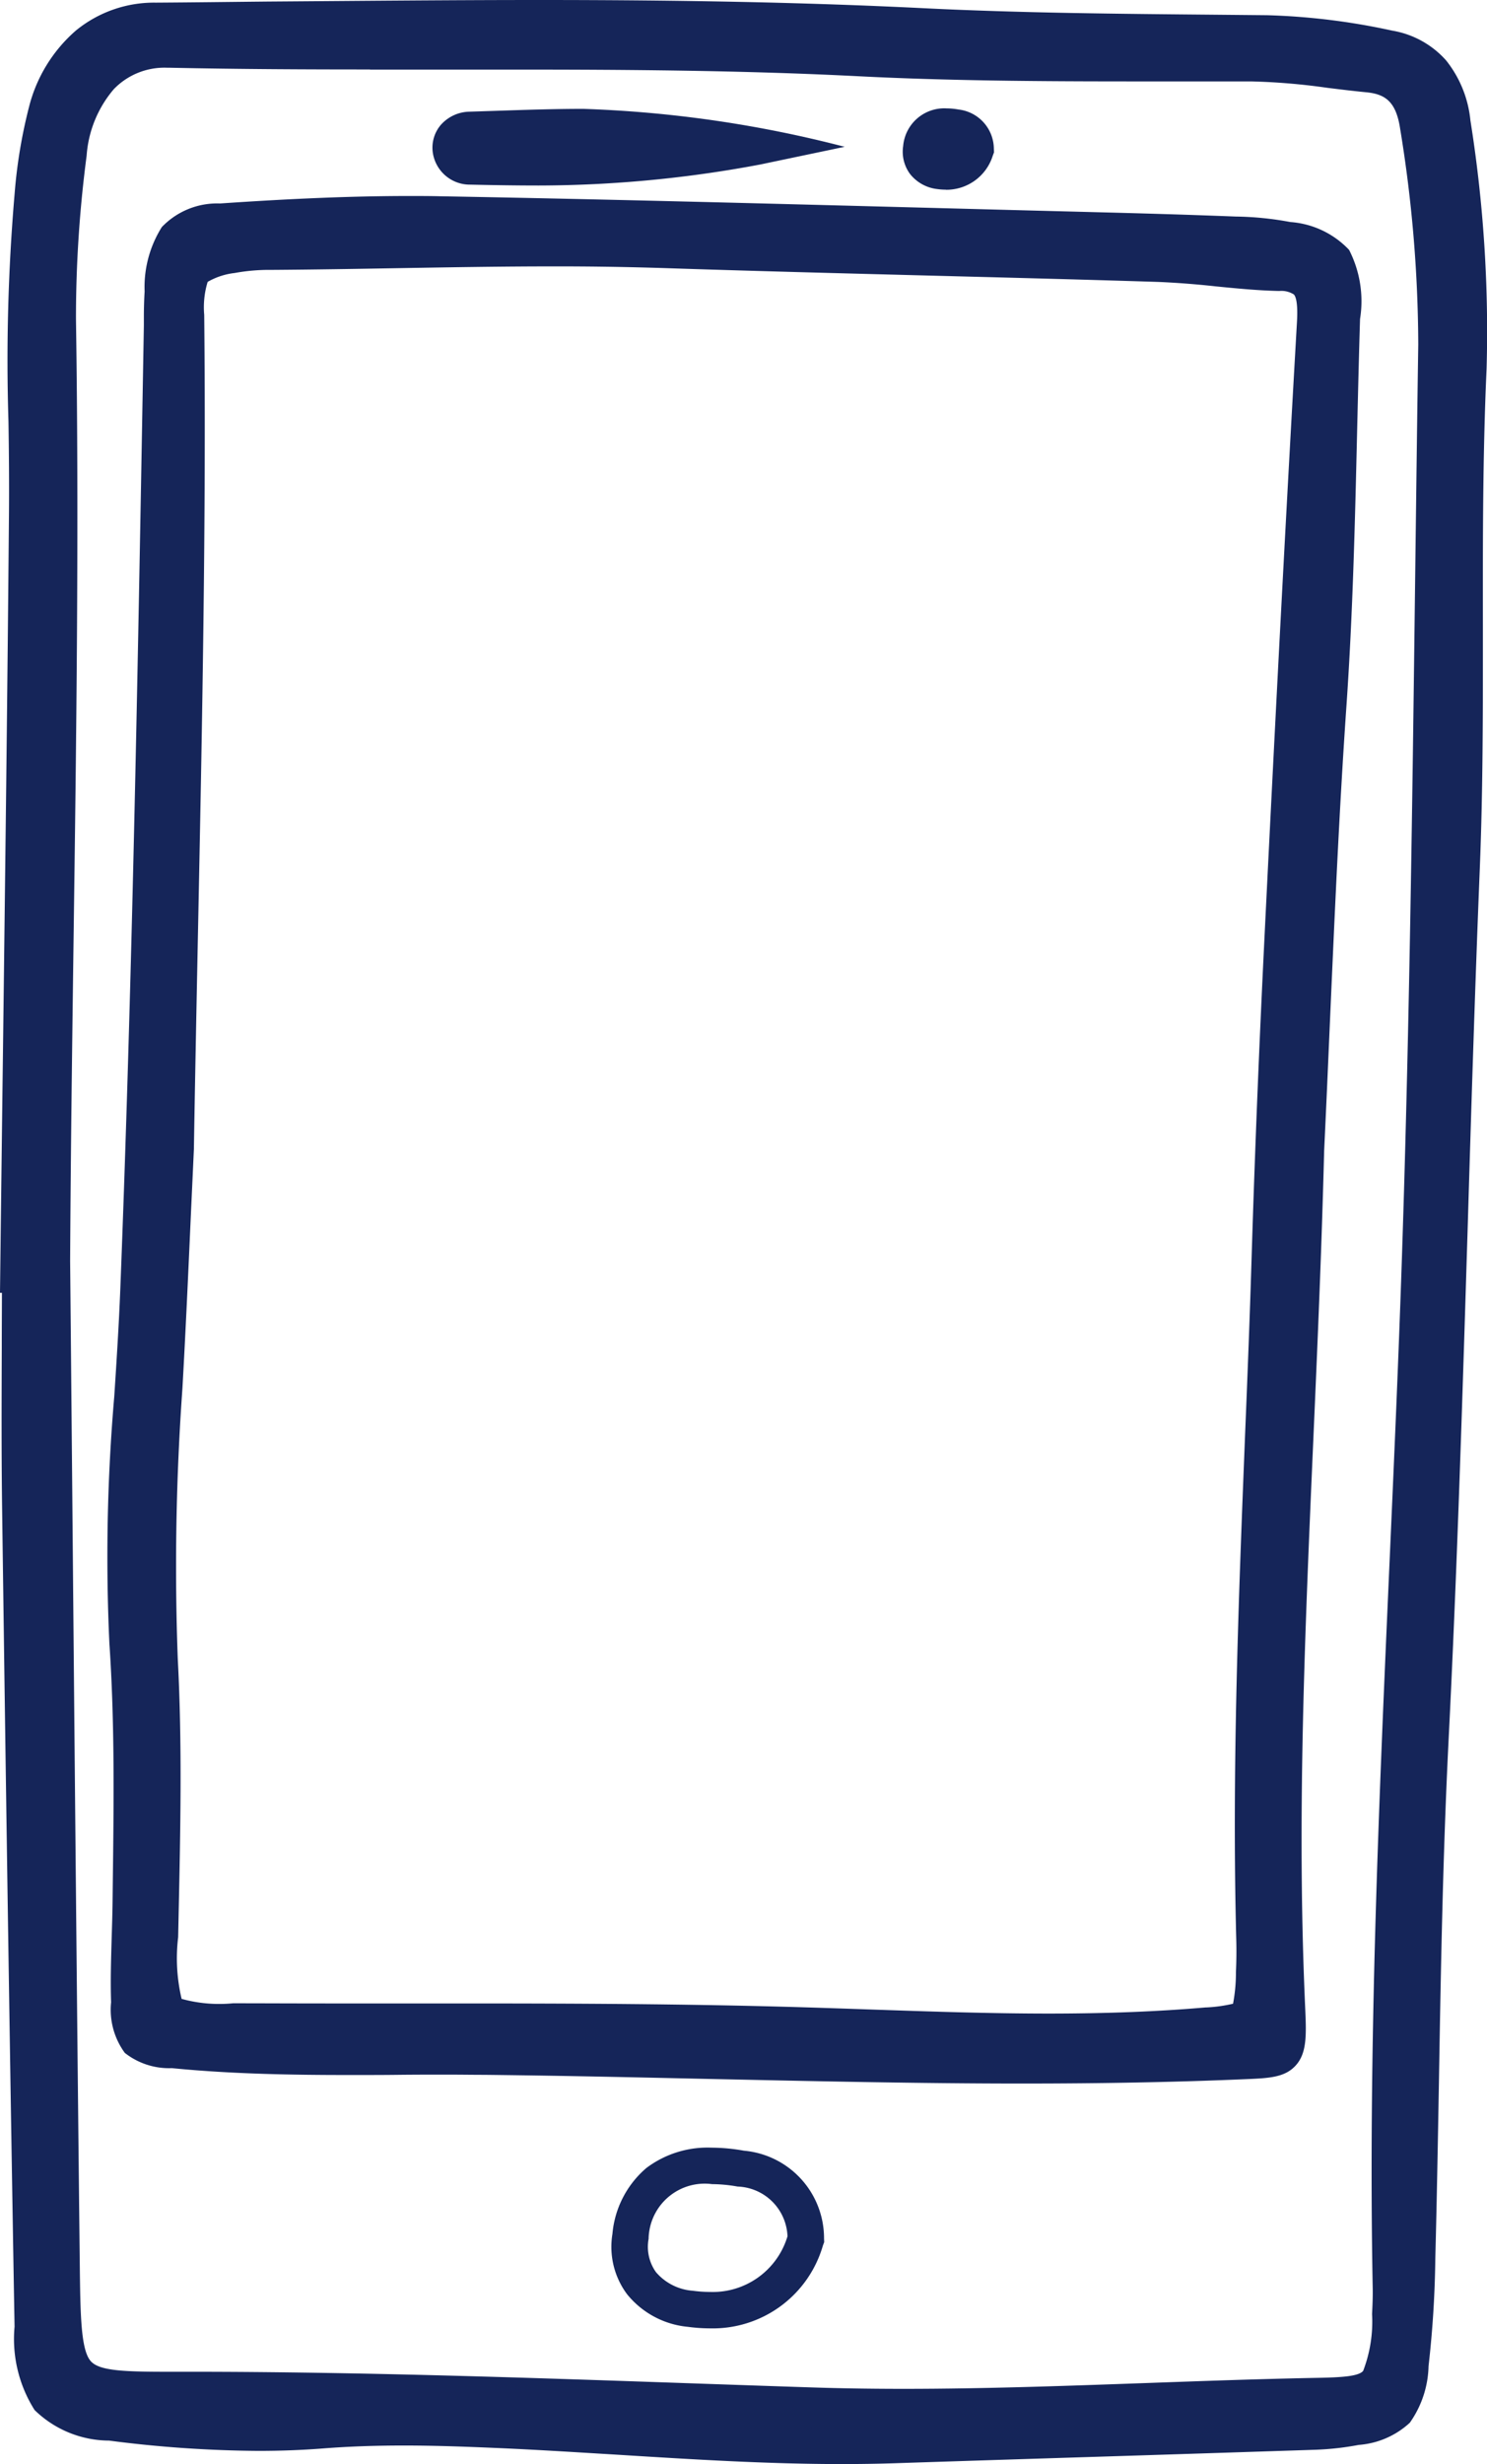
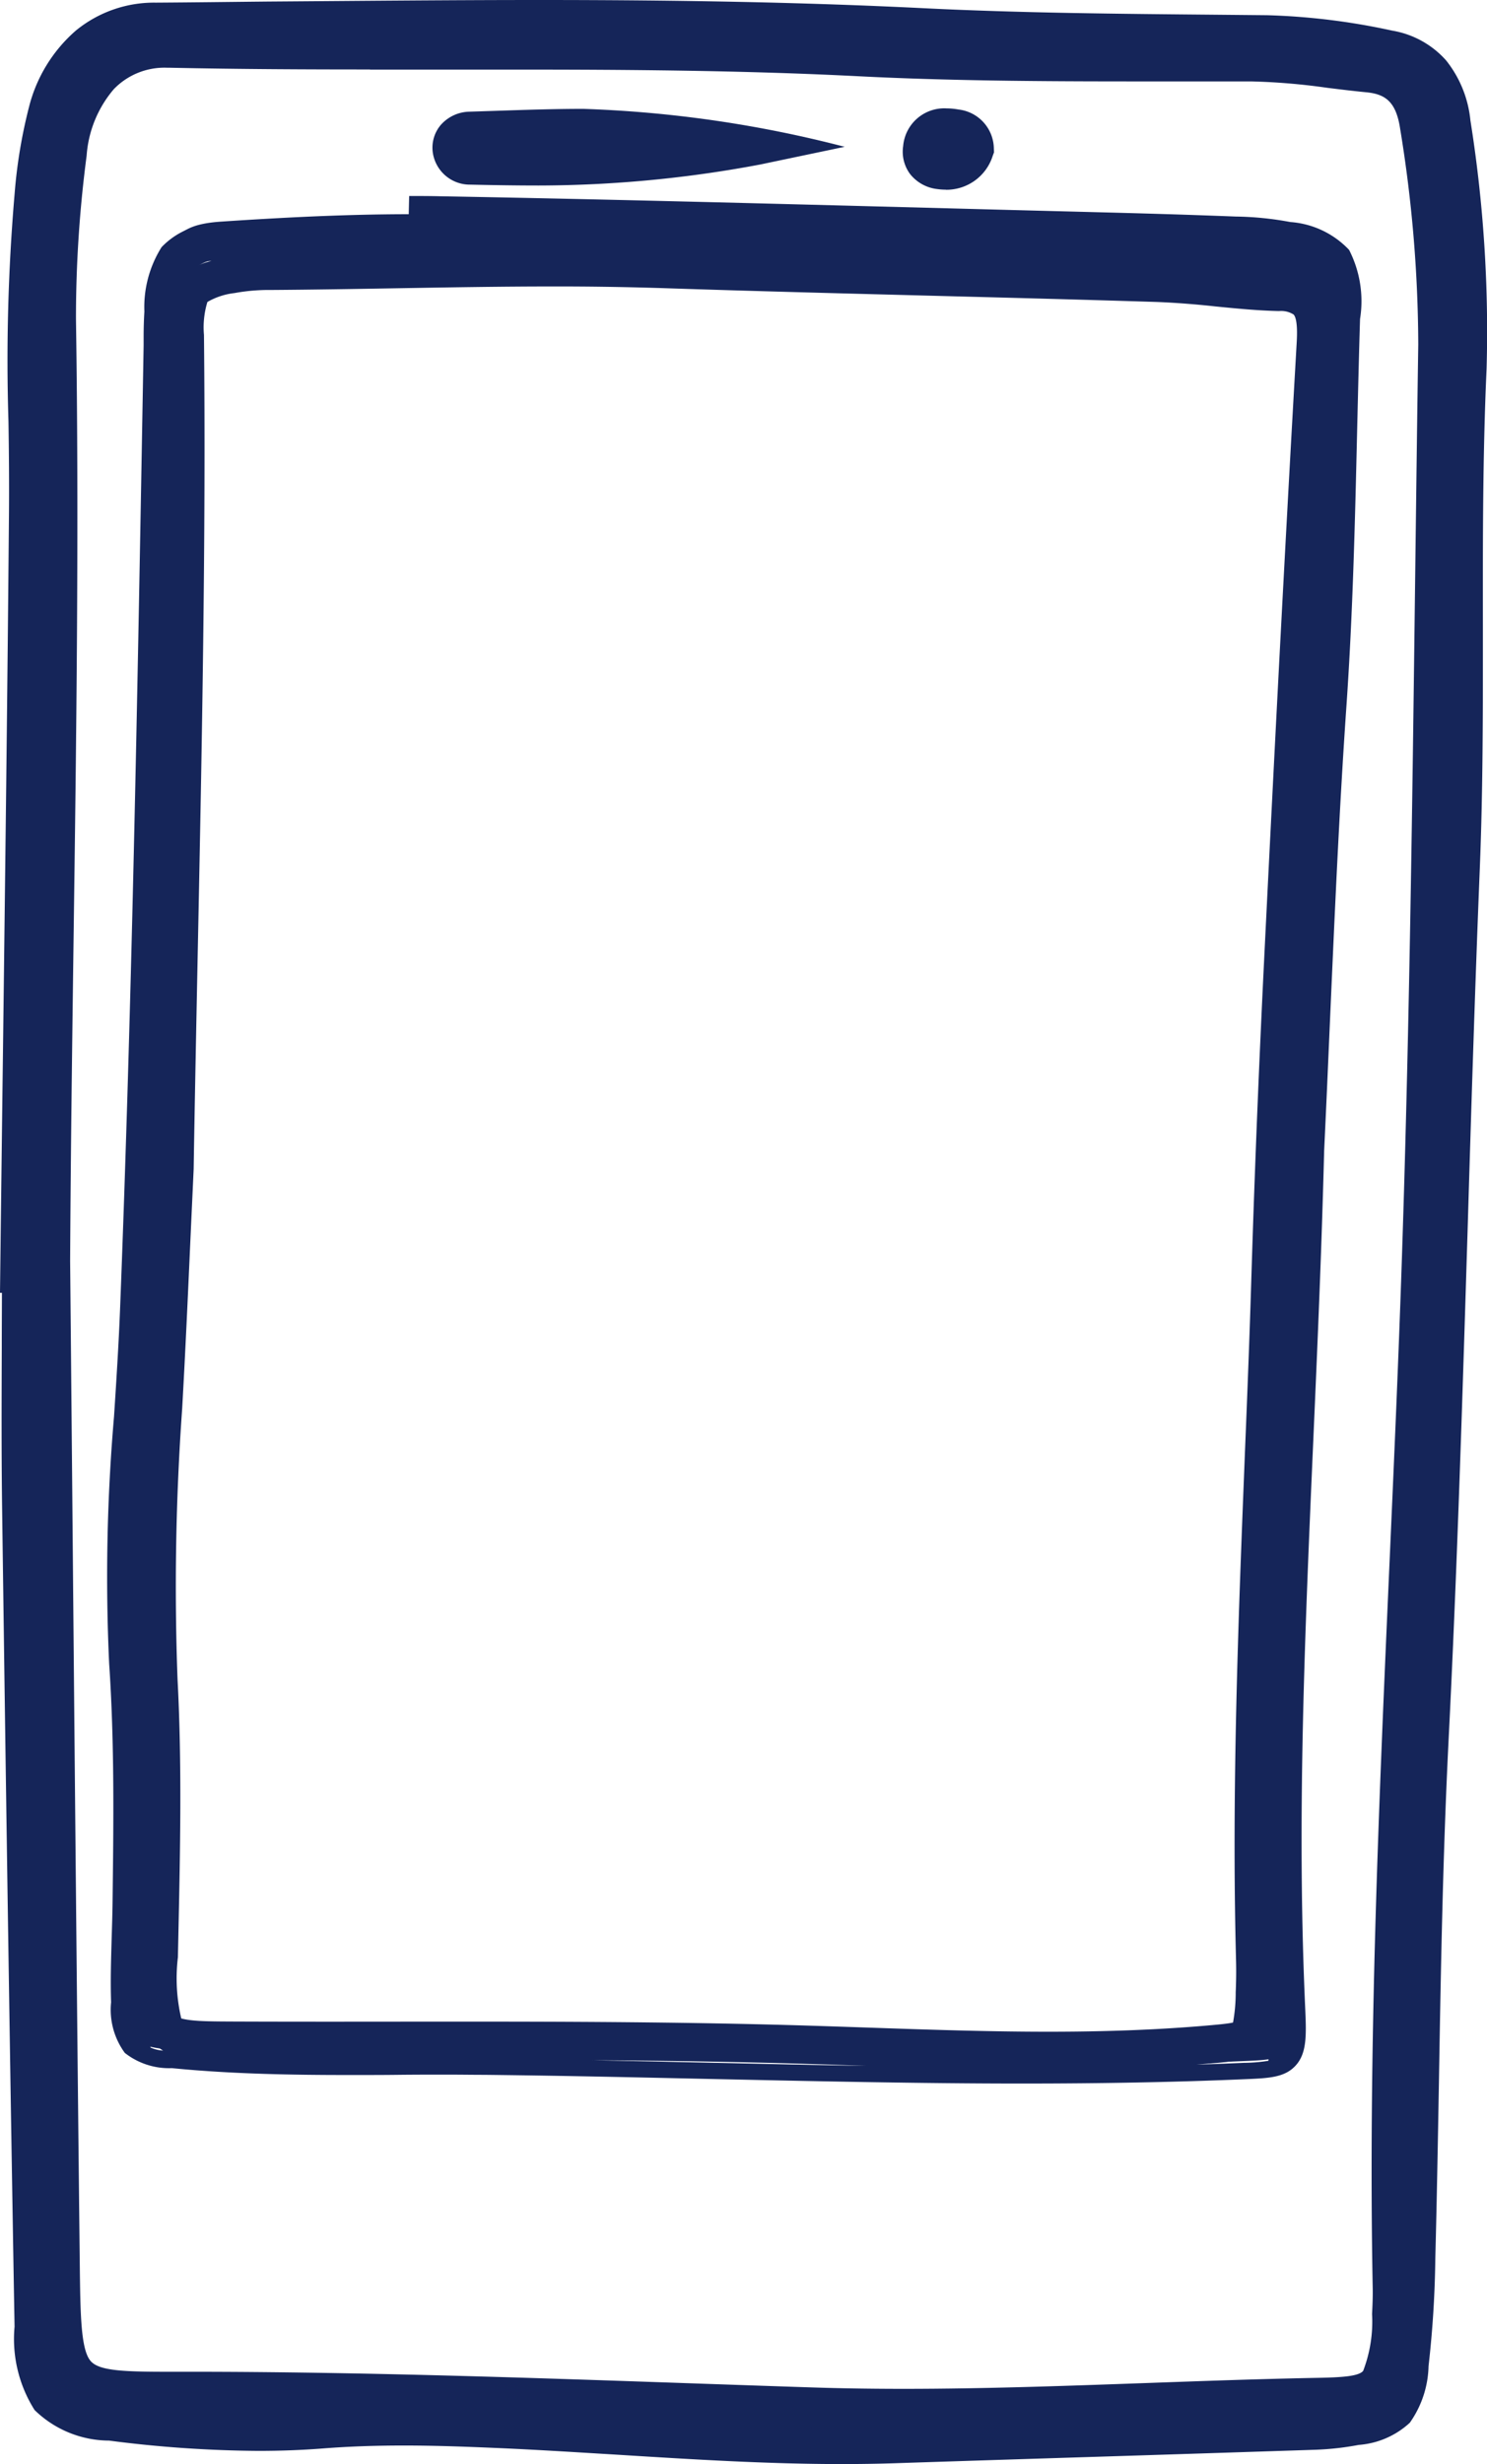
<svg xmlns="http://www.w3.org/2000/svg" width="61.284" height="101.492">
  <defs>
    <clipPath id="a">
      <path fill="none" d="M0 0h61.284v101.492H0z" data-name="Rectangle 1144" />
    </clipPath>
  </defs>
  <g fill="#152559" clip-path="url(#a)" data-name="Group 1596">
    <path d="M57.229 2a26.95 26.95 0 0 0-5.021-.621c-4.739-.049-9.482-.058-14.216-.292C27.472.565 16.951.784 6.43.87 4.2.889 2.612 2.224 1.93 4.606A20.632 20.632 0 0 0 1.35 8.1c-.46 4.374-.192 8.766-.23 13.151-.089 10.42-.236 20.84-.36 31.26h.06c0 3.2-.037 6.4.007 9.6q.228 16.863.511 33.723c.051 2.964.625 3.637 3.245 3.963a43.109 43.109 0 0 0 8.662.319 59.8 59.8 0 0 1 7.222-.025c5.456.232 10.9.808 16.37.628 5.781-.19 11.562-.364 17.343-.556a10.974 10.974 0 0 0 1.676-.192c1.7-.324 2.005-.609 2.263-2.605a43.13 43.13 0 0 0 .274-4.371c.186-7.126.194-14.264.553-21.379.6-11.958.805-23.93 1.289-35.892.277-6.847-.034-13.709.279-20.562a54.315 54.315 0 0 0-.66-10.094A3.163 3.163 0 0 0 57.229 2m1.236 51.678c-.489 13.519-1.4 27.027-1.139 40.576.007.365-.009.731-.027 1.1-.157 3.053-.336 3.29-2.934 3.337-6.989.128-13.975.623-20.966.395-8.754-.286-17.5-.664-26.264-.642-4.492.011-4.536-.148-4.593-5.173-.153-13.625-.266-27.25-.4-41.335.066-12.616.438-25.69.238-38.768a51.361 51.361 0 0 1 .444-6.834C3.153 3.547 4.724 2 6.977 2.045c9.477.2 18.958-.144 28.437.341 5.376.274 10.767.194 16.151.217 1.616.007 3.2.3 4.8.449 1.251.12 1.886.773 2.089 2.153a56.03 56.03 0 0 1 .753 8.987c-.2 13.161-.266 26.321-.743 39.483Z" data-name="Path 174550" />
    <path d="M22.235 0c6.129 0 11.147.107 15.793.336 4.008.2 8.1.235 12.051.27l2.136.02a27.659 27.659 0 0 1 5.16.635A3.811 3.811 0 0 1 59.6 2.49a4.693 4.693 0 0 1 1 2.469 55.212 55.212 0 0 1 .667 10.234c-.16 3.51-.156 7.09-.152 10.552 0 3.278.008 6.668-.127 10.006-.2 4.936-.354 9.958-.5 14.814-.213 6.911-.432 14.058-.786 21.085-.237 4.709-.322 9.512-.4 14.158-.042 2.361-.085 4.8-.148 7.2a43.492 43.492 0 0 1-.279 4.448 4.191 4.191 0 0 1-.773 2.332A3.482 3.482 0 0 1 56 100.7a11.842 11.842 0 0 1-1.791.2c-3.059.1-6.168.2-9.175.294-2.678.084-5.446.172-8.169.261-.7.023-1.429.034-2.176.034-3.06 0-6.154-.193-9.146-.379-1.674-.1-3.4-.212-5.1-.284-1.121-.048-2.45-.1-3.8-.1-1.213 0-2.3.039-3.333.12-.855.067-1.75.1-2.66.1a49.842 49.842 0 0 1-6.153-.423 4.421 4.421 0 0 1-3.072-1.26A5.47 5.47 0 0 1 .6 95.831C.426 85.925.264 75.208.087 62.106c-.03-2.2-.022-4.432-.014-6.592 0-.744.005-1.506.007-2.266H0l.009-.759q.054-4.533.112-9.064c.091-7.274.185-14.8.248-22.193.011-1.288 0-2.6-.02-3.871A80.449 80.449 0 0 1 .6 8.007a20.915 20.915 0 0 1 .6-3.618 6.156 6.156 0 0 1 1.921-3.125 5.08 5.08 0 0 1 3.3-1.155C7.965.1 9.536.079 11.055.064 14.72.038 18.507 0 22.235 0M15.25 2.861c-2.443 0-5.338-.009-8.288-.072h-.085a2.9 2.9 0 0 0-2.187.884 4.727 4.727 0 0 0-1.12 2.741 51.249 51.249 0 0 0-.439 6.735c.131 8.586.015 17.242-.1 25.614-.058 4.338-.118 8.825-.141 13.164q.057 6.042.11 11.981c.092 10.09.179 19.621.288 29.347.023 2.018.039 3.477.43 3.969.315.4 1.211.464 3.1.464h1.034c6.9 0 13.9.243 20.677.477 1.6.055 3.261.113 4.892.166 1.216.04 2.466.06 3.82.06 3.345 0 6.752-.124 10.047-.241 2.313-.083 4.705-.169 7.061-.213 1.019-.019 1.645-.071 1.83-.284a5.654 5.654 0 0 0 .368-2.342c.016-.318.033-.687.027-1.044-.191-9.994.259-20.12.693-29.914.156-3.508.317-7.136.446-10.7.362-10.018.49-20.21.613-30.067.039-3.083.078-6.271.125-9.406a55.69 55.69 0 0 0-.745-8.867c-.172-1.17-.65-1.442-1.418-1.515-.531-.051-1.063-.117-1.578-.18a26.585 26.585 0 0 0-3.151-.265H47.634c-3.791 0-8.088 0-12.261-.213-4.735-.242-9.556-.274-14.06-.274H15.25ZM3.365 98.792a2.184 2.184 0 0 1-.818-.635 2.305 2.305 0 0 1-.24-.371 1.558 1.558 0 0 0 .272.539 1.607 1.607 0 0 0 .785.467Zm3.457.4c-.364 0-.7 0-1.023-.009a45.657 45.657 0 0 0 4.848.282 30.8 30.8 0 0 0 2.543-.1q.9-.07 1.877-.1a362.334 362.334 0 0 0-7.212-.078H6.82Zm30.422.7c-1.371 0-2.636-.02-3.869-.06-1.632-.053-3.291-.111-4.9-.166q-2.472-.085-4.982-.169c.718.042 1.433.087 2.137.131 2.969.185 6.039.376 9.053.376.73 0 1.446-.011 2.127-.033l3.13-.1q-1.353.017-2.7.017Z" data-name="Path 174551" />
    <path d="M53.017 9.878a12.51 12.51 0 0 0-2.124-.209c-1.9-.076-3.8-.13-5.7-.178-9.018-.229-18.035-.5-27.054-.656-3-.054-6.015.092-9.015.292-1.878.125-2.28.743-2.408 2.919-.027.455-.026.914-.034 1.371-.237 13.246-.456 26.492-.973 39.73-.189 4.834-.784 9.657-.454 14.506.243 3.562.174 7.12.131 10.681-.017 1.37-.107 2.742-.061 4.109.058 1.735.273 1.84 1.831 1.994 4.267.422 8.54.227 12.811.272 10.443.111 20.885.629 31.33.18 1.762-.076 1.833-.1 1.738-2.22-.515-11.528.48-23.01.783-35.287.272-5.613.48-12.009.923-18.382.368-5.292.393-10.589.557-15.884.084-2.51-.142-2.776-2.281-3.238m1.183 3.431Q53.479 25.9 52.869 38.5q-.325 6.573-.532 13.154c-.291 9.411-.887 18.813-.636 28.24.012.457.006.916-.015 1.372-.091 2.014-.1 2-1.931 2.161-5.779.5-11.552.136-17.334-.022-7.6-.208-15.207-.112-22.811-.143-3.141-.013-3.1-.008-3.02-3.634.079-3.748.18-7.5-.017-11.248a103.308 103.308 0 0 1 .192-11.24c.184-3.285.316-6.574.472-9.861.187-11.433.54-22.859.424-34.3-.019-1.9.19-2.134 1.86-2.468a8.737 8.737 0 0 1 1.654-.143c5.386-.033 10.771-.253 16.159-.075 6.808.225 13.619.358 20.427.571 1.661.052 3.317.338 4.977.373 1.307.029 1.54.714 1.465 2.075Z" data-name="Path 174552" />
-     <path d="M16.863 8.073c.437 0 .872 0 1.293.011 6.667.119 13.443.3 20 .472 2.315.062 4.709.125 7.064.185 1.7.043 3.709.1 5.707.178a13.094 13.094 0 0 1 2.252.226 3.694 3.694 0 0 1 2.421 1.147 4.632 4.632 0 0 1 .452 2.846c-.048 1.533-.084 3.094-.12 4.6-.087 3.7-.177 7.536-.439 11.31-.312 4.492-.5 8.937-.691 13.235-.077 1.787-.151 3.475-.23 5.122-.1 3.989-.272 7.927-.439 11.737-.355 8.093-.691 15.736-.345 23.49.052 1.158.086 1.923-.392 2.445-.448.489-1.09.518-2.063.559-2.832.122-5.849.18-9.223.18-4.3 0-8.659-.1-12.878-.189-3.039-.067-6.181-.137-9.269-.17-.466 0-.965-.008-1.525-.008-.684 0-1.38 0-2.054.008s-1.374.007-2.062.007c-2.165 0-4.718-.034-7.236-.282a2.953 2.953 0 0 1-1.941-.627 3 3 0 0 1-.566-2.088c-.031-.911 0-1.827.025-2.713.015-.47.03-.956.035-1.43l.01-.827c.04-3.214.082-6.538-.14-9.794a76.91 76.91 0 0 1 .2-10.183c.094-1.445.19-2.938.248-4.4.488-12.51.715-25.242.934-37.554l.038-2.16v-.332c0-.348.009-.709.031-1.07a4.637 4.637 0 0 1 .709-2.651 3.151 3.151 0 0 1 2.4-.972c2.13-.145 4.941-.308 7.784-.308m-8.961 2.168a3.326 3.326 0 0 1 .834-.321 1.335 1.335 0 0 0-.835.321Zm42.926 72.287a6.918 6.918 0 0 0 .119-1.3c.021-.454.025-.9.014-1.319-.185-6.958.093-14 .363-20.821.1-2.446.2-4.975.274-7.462.131-4.246.311-8.676.533-13.168.482-9.763.905-17.768 1.331-25.194.045-.776-.045-1.046-.128-1.136a.954.954 0 0 0-.6-.143c-.889-.019-1.777-.107-2.635-.192a35.65 35.65 0 0 0-2.351-.181c-3.167-.1-6.389-.182-9.5-.263-3.58-.093-7.282-.188-10.923-.309a136.554 136.554 0 0 0-4.529-.068c-2.141 0-4.321.038-6.43.074-1.694.029-3.446.059-5.171.07a7.9 7.9 0 0 0-1.512.128 2.882 2.882 0 0 0-1.115.366 3.563 3.563 0 0 0-.142 1.358c.086 8.446-.087 17.023-.254 25.318-.059 2.949-.121 6-.17 9v.023l-.139 3.024c-.1 2.243-.206 4.563-.334 6.844a102.828 102.828 0 0 0-.192 11.159c.185 3.509.109 7.062.035 10.5l-.02.955a7.248 7.248 0 0 0 .143 2.538 5.832 5.832 0 0 0 2.12.181h.013c1.167 0 2.432.007 3.981.007h5.457c4.97 0 9.149.024 13.39.139 1.124.031 2.265.07 3.368.108 2.428.083 4.939.17 7.4.17 2.4 0 4.522-.083 6.478-.253h.037a6.108 6.108 0 0 0 1.093-.153Zm1.466 1.524a7.02 7.02 0 0 0 .012-1.247 1.6 1.6 0 0 1-.352.723c-.436.5-1.057.549-2.086.639h-.037l-.5.042q.991-.031 1.952-.073a6.575 6.575 0 0 0 1.01-.084Zm-45.553-.419a1.663 1.663 0 0 1-.621-.675 1.231 1.231 0 0 0 .111.551 1.491 1.491 0 0 0 .509.124Zm29.114.629h-.086c-1.1-.038-2.239-.077-3.358-.107a369.68 369.68 0 0 0-7.982-.125c1.63.031 3.253.067 4.847.1 2.165.047 4.367.1 6.578.132Z" data-name="Path 174553" />
+     <path d="M16.863 8.073c.437 0 .872 0 1.293.011 6.667.119 13.443.3 20 .472 2.315.062 4.709.125 7.064.185 1.7.043 3.709.1 5.707.178a13.094 13.094 0 0 1 2.252.226 3.694 3.694 0 0 1 2.421 1.147 4.632 4.632 0 0 1 .452 2.846c-.048 1.533-.084 3.094-.12 4.6-.087 3.7-.177 7.536-.439 11.31-.312 4.492-.5 8.937-.691 13.235-.077 1.787-.151 3.475-.23 5.122-.1 3.989-.272 7.927-.439 11.737-.355 8.093-.691 15.736-.345 23.49.052 1.158.086 1.923-.392 2.445-.448.489-1.09.518-2.063.559-2.832.122-5.849.18-9.223.18-4.3 0-8.659-.1-12.878-.189-3.039-.067-6.181-.137-9.269-.17-.466 0-.965-.008-1.525-.008-.684 0-1.38 0-2.054.008s-1.374.007-2.062.007c-2.165 0-4.718-.034-7.236-.282a2.953 2.953 0 0 1-1.941-.627 3 3 0 0 1-.566-2.088c-.031-.911 0-1.827.025-2.713.015-.47.03-.956.035-1.43c.04-3.214.082-6.538-.14-9.794a76.91 76.91 0 0 1 .2-10.183c.094-1.445.19-2.938.248-4.4.488-12.51.715-25.242.934-37.554l.038-2.16v-.332c0-.348.009-.709.031-1.07a4.637 4.637 0 0 1 .709-2.651 3.151 3.151 0 0 1 2.4-.972c2.13-.145 4.941-.308 7.784-.308m-8.961 2.168a3.326 3.326 0 0 1 .834-.321 1.335 1.335 0 0 0-.835.321Zm42.926 72.287a6.918 6.918 0 0 0 .119-1.3c.021-.454.025-.9.014-1.319-.185-6.958.093-14 .363-20.821.1-2.446.2-4.975.274-7.462.131-4.246.311-8.676.533-13.168.482-9.763.905-17.768 1.331-25.194.045-.776-.045-1.046-.128-1.136a.954.954 0 0 0-.6-.143c-.889-.019-1.777-.107-2.635-.192a35.65 35.65 0 0 0-2.351-.181c-3.167-.1-6.389-.182-9.5-.263-3.58-.093-7.282-.188-10.923-.309a136.554 136.554 0 0 0-4.529-.068c-2.141 0-4.321.038-6.43.074-1.694.029-3.446.059-5.171.07a7.9 7.9 0 0 0-1.512.128 2.882 2.882 0 0 0-1.115.366 3.563 3.563 0 0 0-.142 1.358c.086 8.446-.087 17.023-.254 25.318-.059 2.949-.121 6-.17 9v.023l-.139 3.024c-.1 2.243-.206 4.563-.334 6.844a102.828 102.828 0 0 0-.192 11.159c.185 3.509.109 7.062.035 10.5l-.02.955a7.248 7.248 0 0 0 .143 2.538 5.832 5.832 0 0 0 2.12.181h.013c1.167 0 2.432.007 3.981.007h5.457c4.97 0 9.149.024 13.39.139 1.124.031 2.265.07 3.368.108 2.428.083 4.939.17 7.4.17 2.4 0 4.522-.083 6.478-.253h.037a6.108 6.108 0 0 0 1.093-.153Zm1.466 1.524a7.02 7.02 0 0 0 .012-1.247 1.6 1.6 0 0 1-.352.723c-.436.5-1.057.549-2.086.639h-.037l-.5.042q.991-.031 1.952-.073a6.575 6.575 0 0 0 1.01-.084Zm-45.553-.419a1.663 1.663 0 0 1-.621-.675 1.231 1.231 0 0 0 .111.551 1.491 1.491 0 0 0 .509.124Zm29.114.629h-.086c-1.1-.038-2.239-.077-3.358-.107a369.68 369.68 0 0 0-7.982-.125c1.63.031 3.253.067 4.847.1 2.165.047 4.367.1 6.578.132Z" data-name="Path 174553" />
    <path d="M19.4 6.855a47.256 47.256 0 0 0 11.768-.811c-3.91-1.074-7.855-.816-11.789-.7a.752.752 0 0 0-.8.707.71.71 0 0 0 .009.172.8.8 0 0 0 .808.632" data-name="Path 174554" />
    <path d="M22.195 7.641c-1.032 0-2.047-.019-2.816-.036a1.543 1.543 0 0 1-1.53-1.249 1.447 1.447 0 0 1 .295-1.184 1.61 1.61 0 0 1 1.208-.572l1.112-.036c1.168-.039 2.376-.08 3.571-.08a49.181 49.181 0 0 1 10.776 1.563l-3.477.728a49.646 49.646 0 0 1-9.139.866M19.368 6.1a.23.23 0 0 0 .045.005c.76.017 1.765.036 2.782.036 1.125 0 2.415-.02 3.792-.115a40.154 40.154 0 0 0-1.953-.044c-1.169 0-2.364.04-3.52.079L19.4 6.1Z" data-name="Path 174555" />
    <path d="M38.759 7.043a1.265 1.265 0 0 0 1.482-.892.9.9 0 0 0-.835-.9c-.723-.128-1.306.08-1.414.869a.8.8 0 0 0 .667.914.826.826 0 0 0 .1.009" data-name="Path 174556" />
    <path d="M38.986 7.812a2.606 2.606 0 0 1-.353-.024 1.666 1.666 0 0 1-1.124-.618 1.544 1.544 0 0 1-.287-1.154 1.7 1.7 0 0 1 1.784-1.552 2.889 2.889 0 0 1 .5.047 1.642 1.642 0 0 1 1.454 1.614l.006.15-.052.141a2 2 0 0 1-1.928 1.4m-.279-1.549a.324.324 0 0 0 .125.038 1.128 1.128 0 0 0 .154.011.451.451 0 0 0 .45-.255.326.326 0 0 0-.187-.07 1.408 1.408 0 0 0-.242-.024c-.24 0-.269.045-.3.255a.212.212 0 0 0 0 .044Z" data-name="Path 174557" />
-     <path d="M29.266 95.9a6.983 6.983 0 0 1-.914-.063 3.661 3.661 0 0 1-2.512-1.348 3.263 3.263 0 0 1-.6-2.478 4.029 4.029 0 0 1 1.4-2.717 4.19 4.19 0 0 1 2.69-.837 7.72 7.72 0 0 1 1.331.125 3.62 3.62 0 0 1 3.3 3.616l.006.15-.052.14a4.725 4.725 0 0 1-4.649 3.412m.065-5.943a2.312 2.312 0 0 0-2.582 2.008 2.085 2.085 0 0 0-.018.249 1.8 1.8 0 0 0 .3 1.366 2.207 2.207 0 0 0 1.518.77 5.347 5.347 0 0 0 .715.05 3.216 3.216 0 0 0 3.191-2.291 2.132 2.132 0 0 0-2.058-2.05 6.159 6.159 0 0 0-1.067-.1Z" data-name="Path 174558" />
  </g>
</svg>